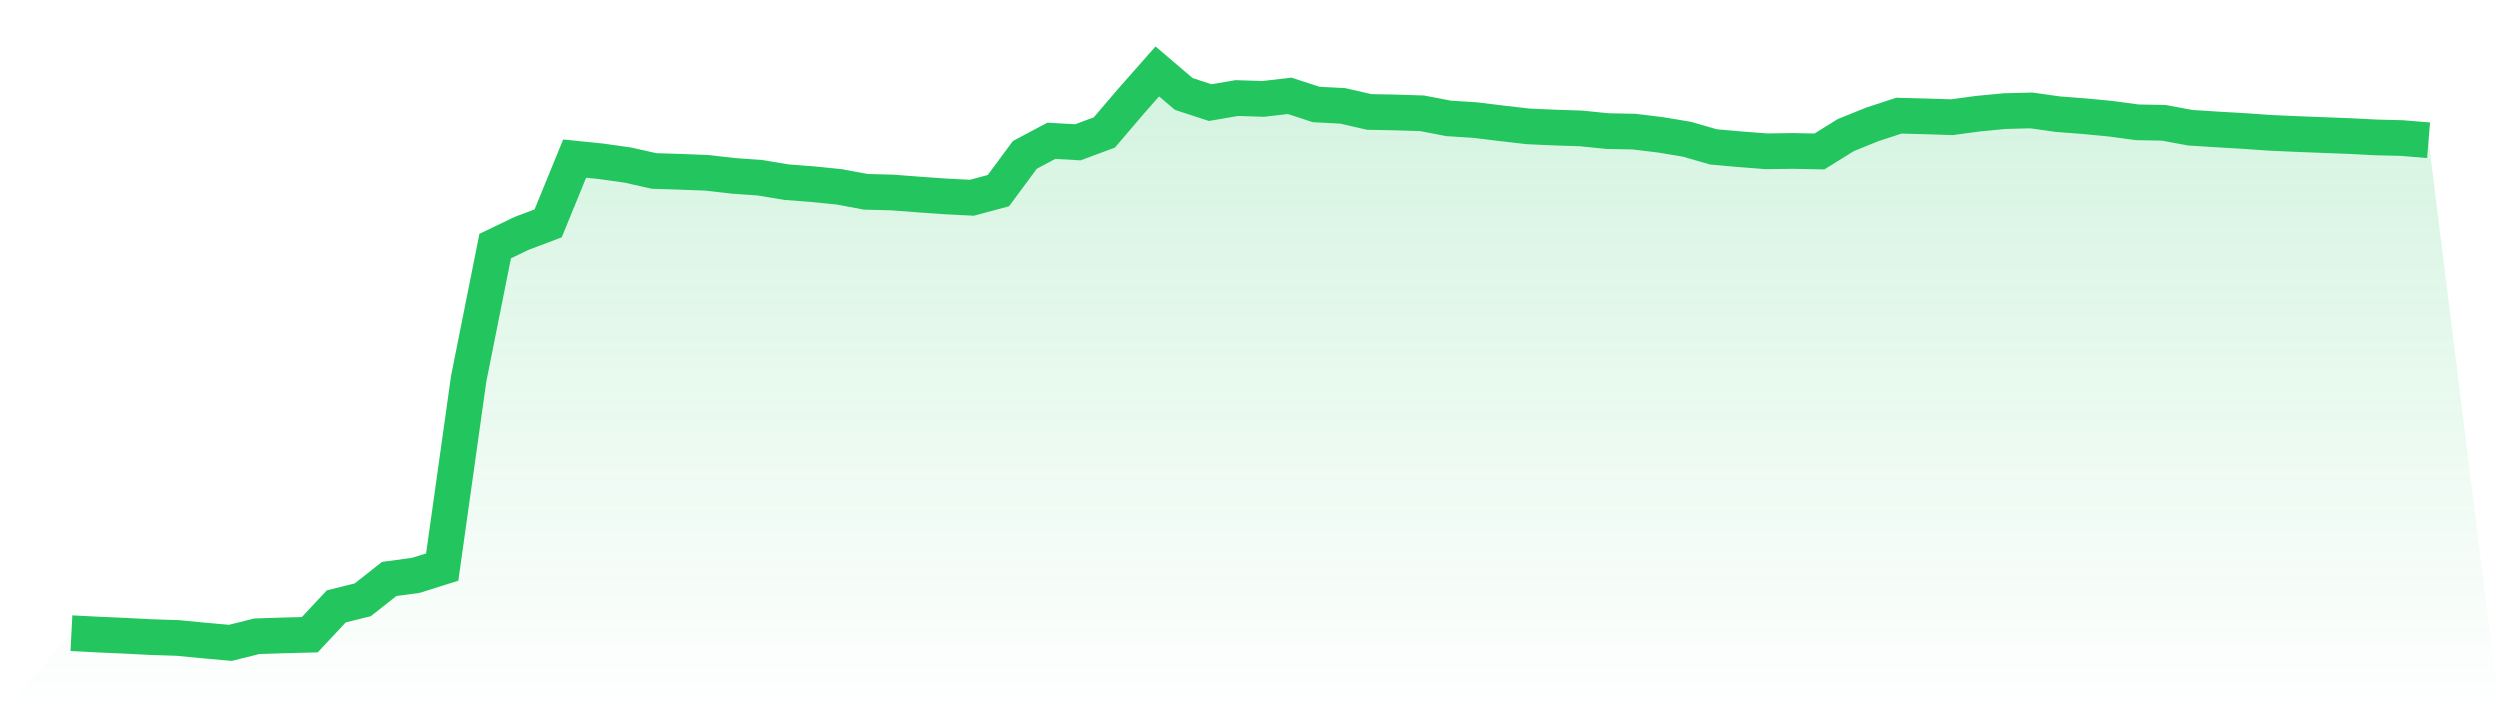
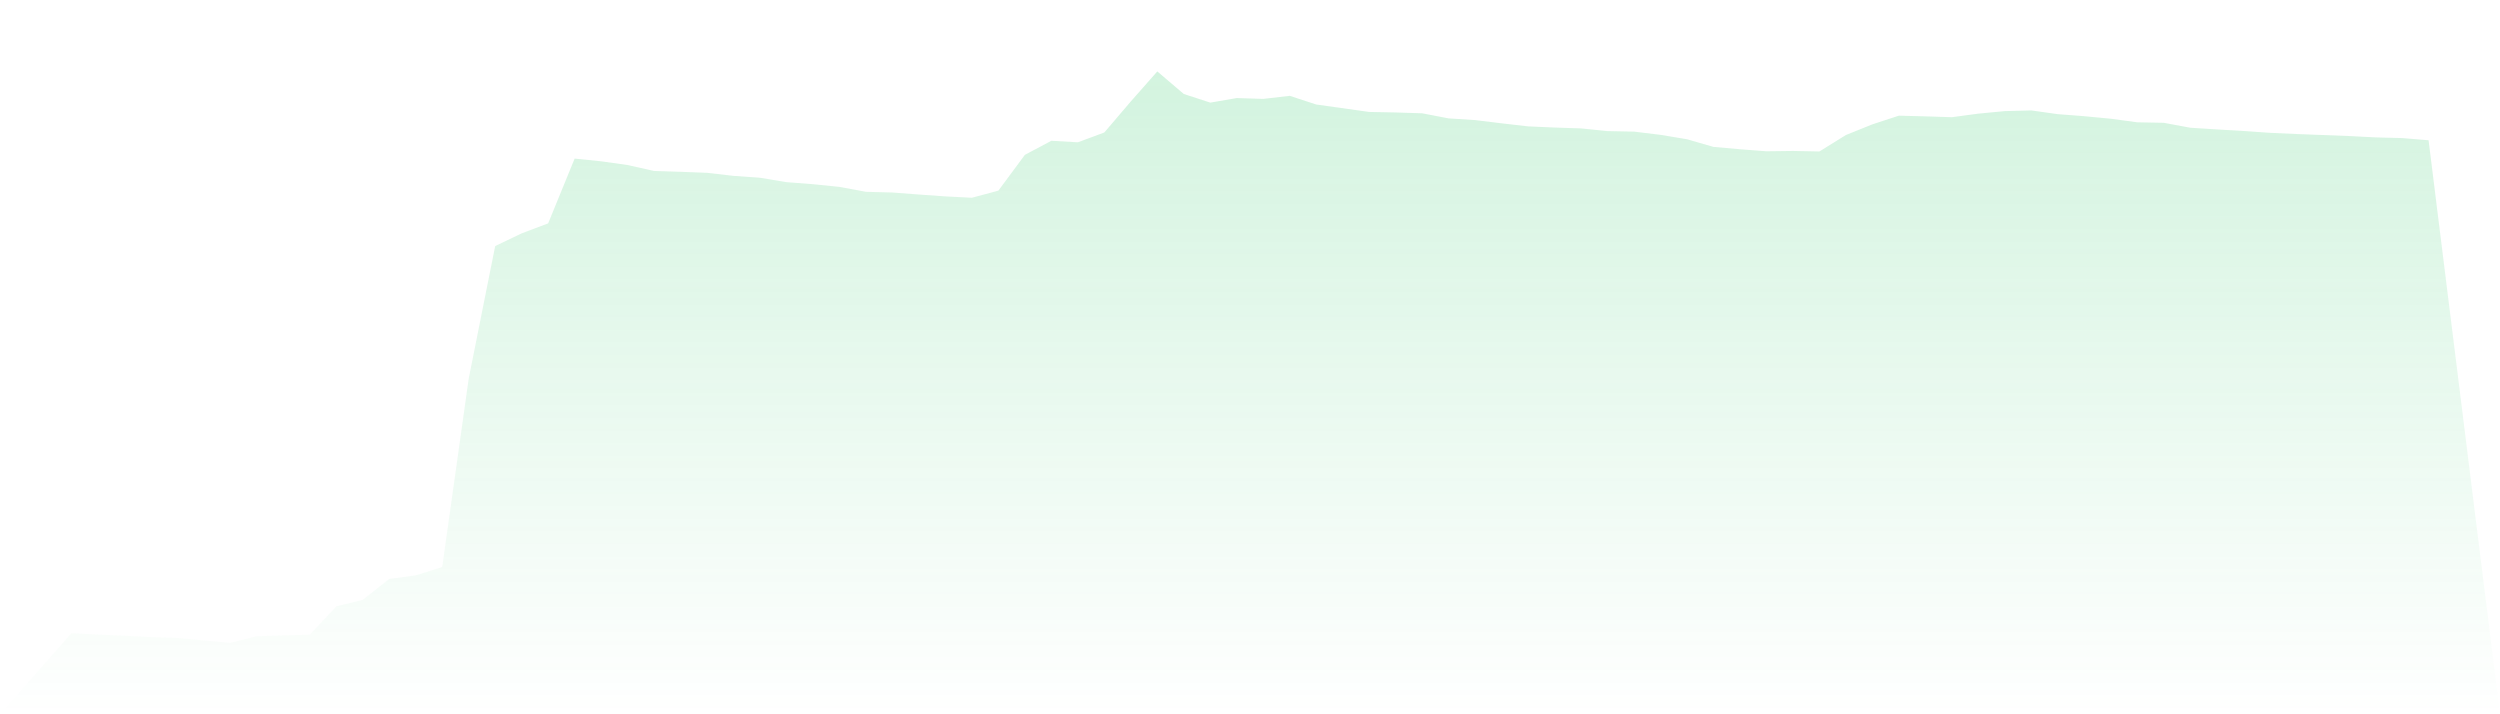
<svg xmlns="http://www.w3.org/2000/svg" viewBox="0 0 140 40">
  <defs>
    <linearGradient id="gradient" x1="0" x2="0" y1="0" y2="1">
      <stop offset="0%" stop-color="#22c55e" stop-opacity="0.2" />
      <stop offset="100%" stop-color="#22c55e" stop-opacity="0" />
    </linearGradient>
  </defs>
-   <path d="M4,35.459 L4,35.459 L5.483,35.535 L6.966,35.601 L8.449,35.677 L9.933,35.725 L11.416,35.867 L12.899,36 L14.382,35.63 L15.865,35.582 L17.348,35.544 L18.831,33.958 L20.315,33.588 L21.798,32.42 L23.281,32.221 L24.764,31.755 L26.247,21.206 L27.73,13.78 L29.213,13.068 L30.697,12.508 L32.18,8.881 L33.663,9.033 L35.146,9.242 L36.629,9.574 L38.112,9.621 L39.596,9.678 L41.079,9.849 L42.562,9.954 L44.045,10.201 L45.528,10.315 L47.011,10.466 L48.494,10.742 L49.978,10.78 L51.461,10.894 L52.944,10.998 L54.427,11.074 L55.91,10.675 L57.393,8.672 L58.876,7.884 L60.36,7.969 L61.843,7.418 L63.326,5.681 L64.809,4 L66.292,5.263 L67.775,5.747 L69.258,5.491 L70.742,5.538 L72.225,5.367 L73.708,5.852 L75.191,5.928 L76.674,6.269 L78.157,6.298 L79.64,6.345 L81.124,6.63 L82.607,6.725 L84.09,6.906 L85.573,7.077 L87.056,7.143 L88.539,7.191 L90.022,7.342 L91.506,7.371 L92.989,7.551 L94.472,7.798 L95.955,8.226 L97.438,8.358 L98.921,8.472 L100.404,8.453 L101.888,8.482 L103.371,7.561 L104.854,6.963 L106.337,6.478 L107.82,6.516 L109.303,6.564 L110.787,6.364 L112.27,6.222 L113.753,6.184 L115.236,6.393 L116.719,6.507 L118.202,6.649 L119.685,6.849 L121.169,6.877 L122.652,7.153 L124.135,7.247 L125.618,7.333 L127.101,7.437 L128.584,7.504 L130.067,7.561 L131.551,7.618 L133.034,7.694 L134.517,7.732 L136,7.855 L140,40 L0,40 z" fill="url(#gradient)" />
-   <path d="M4,35.459 L4,35.459 L5.483,35.535 L6.966,35.601 L8.449,35.677 L9.933,35.725 L11.416,35.867 L12.899,36 L14.382,35.63 L15.865,35.582 L17.348,35.544 L18.831,33.958 L20.315,33.588 L21.798,32.42 L23.281,32.221 L24.764,31.755 L26.247,21.206 L27.73,13.78 L29.213,13.068 L30.697,12.508 L32.18,8.881 L33.663,9.033 L35.146,9.242 L36.629,9.574 L38.112,9.621 L39.596,9.678 L41.079,9.849 L42.562,9.954 L44.045,10.201 L45.528,10.315 L47.011,10.466 L48.494,10.742 L49.978,10.78 L51.461,10.894 L52.944,10.998 L54.427,11.074 L55.91,10.675 L57.393,8.672 L58.876,7.884 L60.36,7.969 L61.843,7.418 L63.326,5.681 L64.809,4 L66.292,5.263 L67.775,5.747 L69.258,5.491 L70.742,5.538 L72.225,5.367 L73.708,5.852 L75.191,5.928 L76.674,6.269 L78.157,6.298 L79.64,6.345 L81.124,6.63 L82.607,6.725 L84.09,6.906 L85.573,7.077 L87.056,7.143 L88.539,7.191 L90.022,7.342 L91.506,7.371 L92.989,7.551 L94.472,7.798 L95.955,8.226 L97.438,8.358 L98.921,8.472 L100.404,8.453 L101.888,8.482 L103.371,7.561 L104.854,6.963 L106.337,6.478 L107.82,6.516 L109.303,6.564 L110.787,6.364 L112.27,6.222 L113.753,6.184 L115.236,6.393 L116.719,6.507 L118.202,6.649 L119.685,6.849 L121.169,6.877 L122.652,7.153 L124.135,7.247 L125.618,7.333 L127.101,7.437 L128.584,7.504 L130.067,7.561 L131.551,7.618 L133.034,7.694 L134.517,7.732 L136,7.855" fill="none" stroke="#22c55e" stroke-width="2" />
+   <path d="M4,35.459 L4,35.459 L5.483,35.535 L6.966,35.601 L8.449,35.677 L9.933,35.725 L11.416,35.867 L12.899,36 L14.382,35.63 L15.865,35.582 L17.348,35.544 L18.831,33.958 L20.315,33.588 L21.798,32.42 L23.281,32.221 L24.764,31.755 L26.247,21.206 L27.73,13.78 L29.213,13.068 L30.697,12.508 L32.18,8.881 L33.663,9.033 L35.146,9.242 L36.629,9.574 L38.112,9.621 L39.596,9.678 L41.079,9.849 L42.562,9.954 L44.045,10.201 L45.528,10.315 L47.011,10.466 L48.494,10.742 L49.978,10.78 L51.461,10.894 L52.944,10.998 L54.427,11.074 L55.91,10.675 L57.393,8.672 L58.876,7.884 L60.36,7.969 L61.843,7.418 L63.326,5.681 L64.809,4 L66.292,5.263 L67.775,5.747 L69.258,5.491 L70.742,5.538 L72.225,5.367 L73.708,5.852 L76.674,6.269 L78.157,6.298 L79.64,6.345 L81.124,6.63 L82.607,6.725 L84.09,6.906 L85.573,7.077 L87.056,7.143 L88.539,7.191 L90.022,7.342 L91.506,7.371 L92.989,7.551 L94.472,7.798 L95.955,8.226 L97.438,8.358 L98.921,8.472 L100.404,8.453 L101.888,8.482 L103.371,7.561 L104.854,6.963 L106.337,6.478 L107.82,6.516 L109.303,6.564 L110.787,6.364 L112.27,6.222 L113.753,6.184 L115.236,6.393 L116.719,6.507 L118.202,6.649 L119.685,6.849 L121.169,6.877 L122.652,7.153 L124.135,7.247 L125.618,7.333 L127.101,7.437 L128.584,7.504 L130.067,7.561 L131.551,7.618 L133.034,7.694 L134.517,7.732 L136,7.855 L140,40 L0,40 z" fill="url(#gradient)" />
</svg>